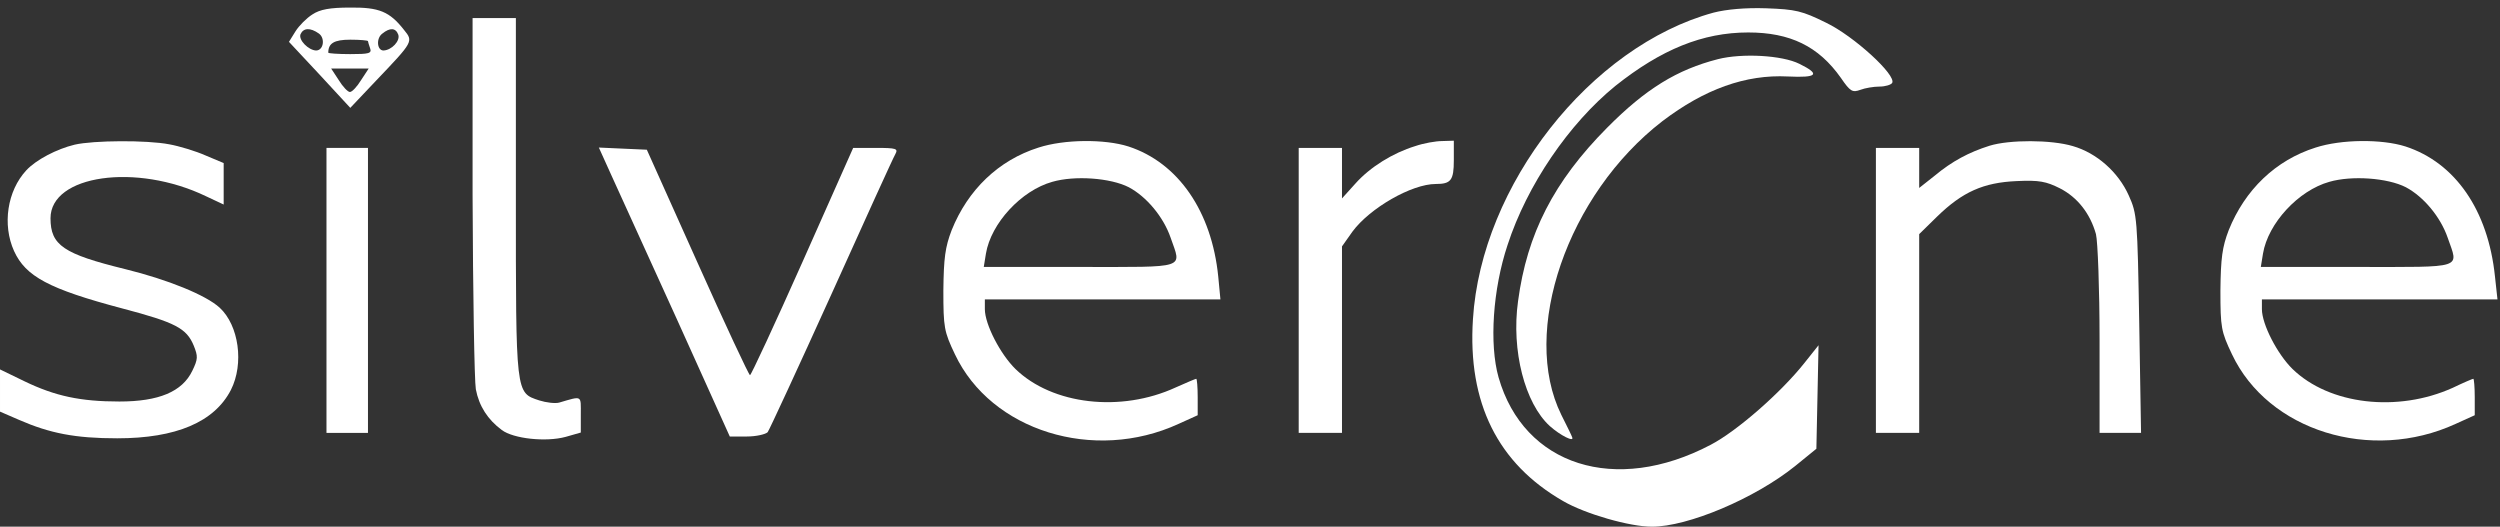
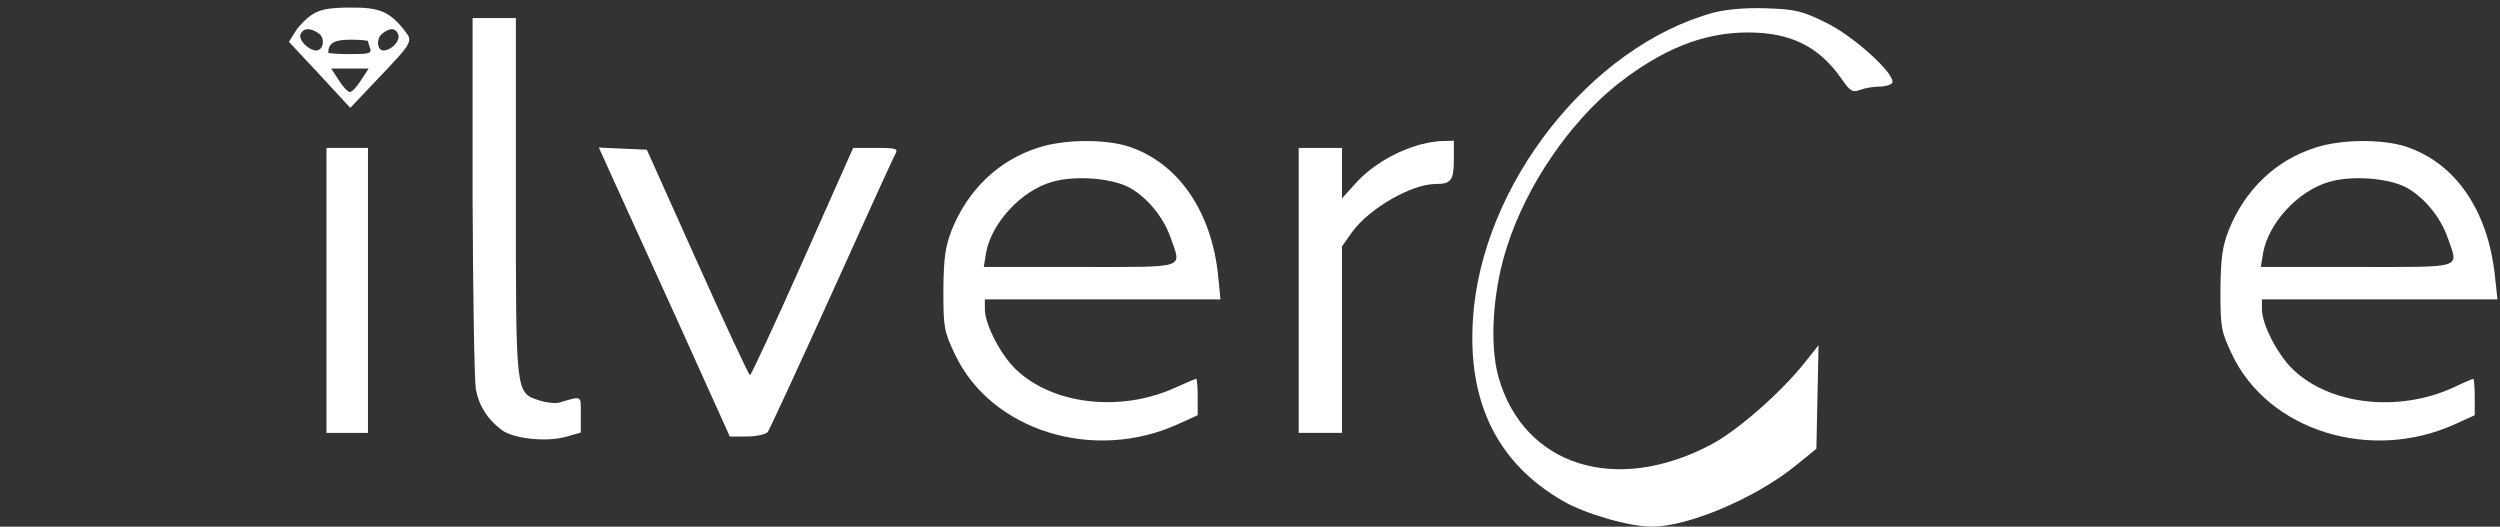
<svg xmlns="http://www.w3.org/2000/svg" version="1.0" width="693pt" height="146pt" viewBox="0 0 693 146" preserveAspectRatio="xMidYMid meet">
  <rect x="0" y="0" width="693" height="146" fill="#333333" stroke="none" />
  <g transform="translate(0,146) scale(0.1,-0.1)" fill="#ffffff" stroke="none">
    <path d="M866 1420 c-16 -10 -37 -31 -47 -47 l-18 -29 85 -91 85 -92 72 76 c103 108 103 108 77 140 -40 51 -69 63 -150 62 -55 0 -83 -5 -104 -19z m18 -53 c18 -13 13 -47 -8 -47 -21 1 -49 29 -43 45 8 18 27 19 51 2z m220 -3 c6 -17 -18 -43 -41 -44 -18 0 -21 34 -3 47 21 17 37 16 44 -3z m-84 -18 c0 -2 3 -11 6 -20 5 -14 -3 -16 -55 -16 -34 0 -61 2 -61 4 0 26 16 36 61 36 27 0 49 -2 49 -4z m-19 -108 c-11 -18 -25 -33 -31 -33 -6 0 -20 15 -31 33 l-21 32 52 0 52 0 -21 -32z" />
    <path d="M4750 1425 c-341 -93 -644 -478 -667 -850 -15 -232 69 -400 250 -504 62 -36 185 -71 246 -71 100 0 285 78 397 168 l59 48 3 143 3 144 -39 -49 c-65 -82 -187 -189 -260 -227 -264 -139 -518 -58 -588 187 -26 92 -16 244 25 367 54 166 170 336 299 441 127 101 242 148 368 148 116 0 195 -38 257 -126 26 -38 32 -41 54 -33 13 5 37 9 53 9 16 0 32 5 35 10 13 21 -106 130 -183 167 -67 33 -84 37 -166 40 -58 2 -111 -3 -146 -12z" />
    <path d="M1310 918 c1 -271 5 -513 9 -537 9 -47 33 -84 72 -113 32 -24 122 -34 177 -19 l42 12 0 50 c0 54 5 52 -60 33 -11 -3 -36 0 -55 6 -66 22 -65 13 -65 565 l0 495 -60 0 -60 0 0 -492z" />
-     <path d="M4762 1296 c-113 -29 -200 -82 -307 -190 -148 -149 -222 -294 -247 -481 -19 -137 19 -283 88 -346 29 -26 69 -46 62 -31 -1 4 -15 32 -30 62 -114 231 17 611 280 814 117 89 231 130 348 124 82 -4 91 6 32 35 -48 24 -159 30 -226 13z" />
-     <path d="M207 1059 c-50 -12 -107 -42 -134 -71 -53 -57 -67 -151 -34 -224 32 -70 96 -105 300 -159 148 -39 178 -55 198 -103 12 -30 12 -37 -4 -70 -28 -58 -93 -85 -202 -85 -108 0 -178 15 -263 56 l-68 33 0 -58 0 -59 53 -23 c85 -37 155 -51 272 -51 163 0 269 45 315 134 37 73 22 179 -31 228 -38 35 -144 78 -262 107 -171 42 -207 66 -207 141 0 120 238 154 431 61 l49 -23 0 57 0 58 -50 21 c-27 12 -73 26 -101 31 -62 12 -210 11 -262 -1z" />
    <path d="M2879 1051 c-111 -35 -196 -117 -241 -229 -18 -47 -22 -77 -23 -167 0 -103 2 -114 32 -177 100 -212 385 -301 620 -193 l53 24 0 50 c0 28 -2 51 -4 51 -2 0 -28 -11 -57 -24 -152 -70 -342 -48 -444 51 -42 41 -85 124 -85 166 l0 27 326 0 327 0 -6 63 c-18 181 -111 316 -249 361 -66 21 -178 20 -249 -3z m250 -110 c49 -26 96 -82 116 -140 30 -87 50 -81 -251 -81 l-267 0 6 37 c14 84 98 175 184 199 62 18 161 11 212 -15z" />
    <path d="M3923 1055 c-62 -19 -125 -58 -166 -104 l-37 -41 0 70 0 70 -60 0 -60 0 0 -395 0 -395 60 0 60 0 0 258 0 259 29 41 c48 65 164 132 231 132 42 0 50 10 50 66 l0 54 -32 -1 c-18 0 -52 -6 -75 -14z" />
-     <path d="M5515 1056 c-57 -18 -104 -43 -152 -83 l-43 -34 0 55 0 56 -60 0 -60 0 0 -395 0 -395 60 0 60 0 0 276 0 275 50 49 c70 68 128 94 220 98 63 3 82 -1 120 -20 49 -25 84 -70 100 -127 5 -20 10 -152 10 -293 l0 -258 58 0 57 0 -5 302 c-5 293 -6 305 -29 356 -29 65 -89 118 -155 137 -60 18 -176 18 -231 1z" />
    <path d="M6419 1051 c-111 -35 -196 -117 -241 -229 -18 -47 -22 -77 -23 -167 0 -103 2 -114 32 -177 100 -212 385 -301 620 -193 l53 24 0 50 c0 28 -2 51 -4 51 -2 0 -28 -11 -57 -25 -153 -69 -342 -47 -444 52 -42 41 -85 124 -85 166 l0 27 326 0 327 0 -7 64 c-19 183 -110 315 -248 360 -66 21 -178 20 -249 -3z m250 -110 c49 -26 96 -82 116 -140 30 -87 50 -81 -251 -81 l-267 0 6 37 c14 84 98 175 184 199 62 18 161 11 212 -15z" />
    <path d="M905 655 l0 -395 58 0 57 0 0 395 0 395 -57 0 -58 0 0 -395z" />
    <path d="M1693 978 c18 -40 100 -220 182 -400 l148 -328 47 0 c26 0 52 6 58 12 5 7 85 180 177 383 92 204 171 378 177 388 8 15 3 17 -54 17 l-63 0 -140 -315 c-77 -173 -143 -315 -146 -315 -3 0 -69 141 -146 313 l-140 312 -67 3 -66 3 33 -73z" />
  </g>
</svg>